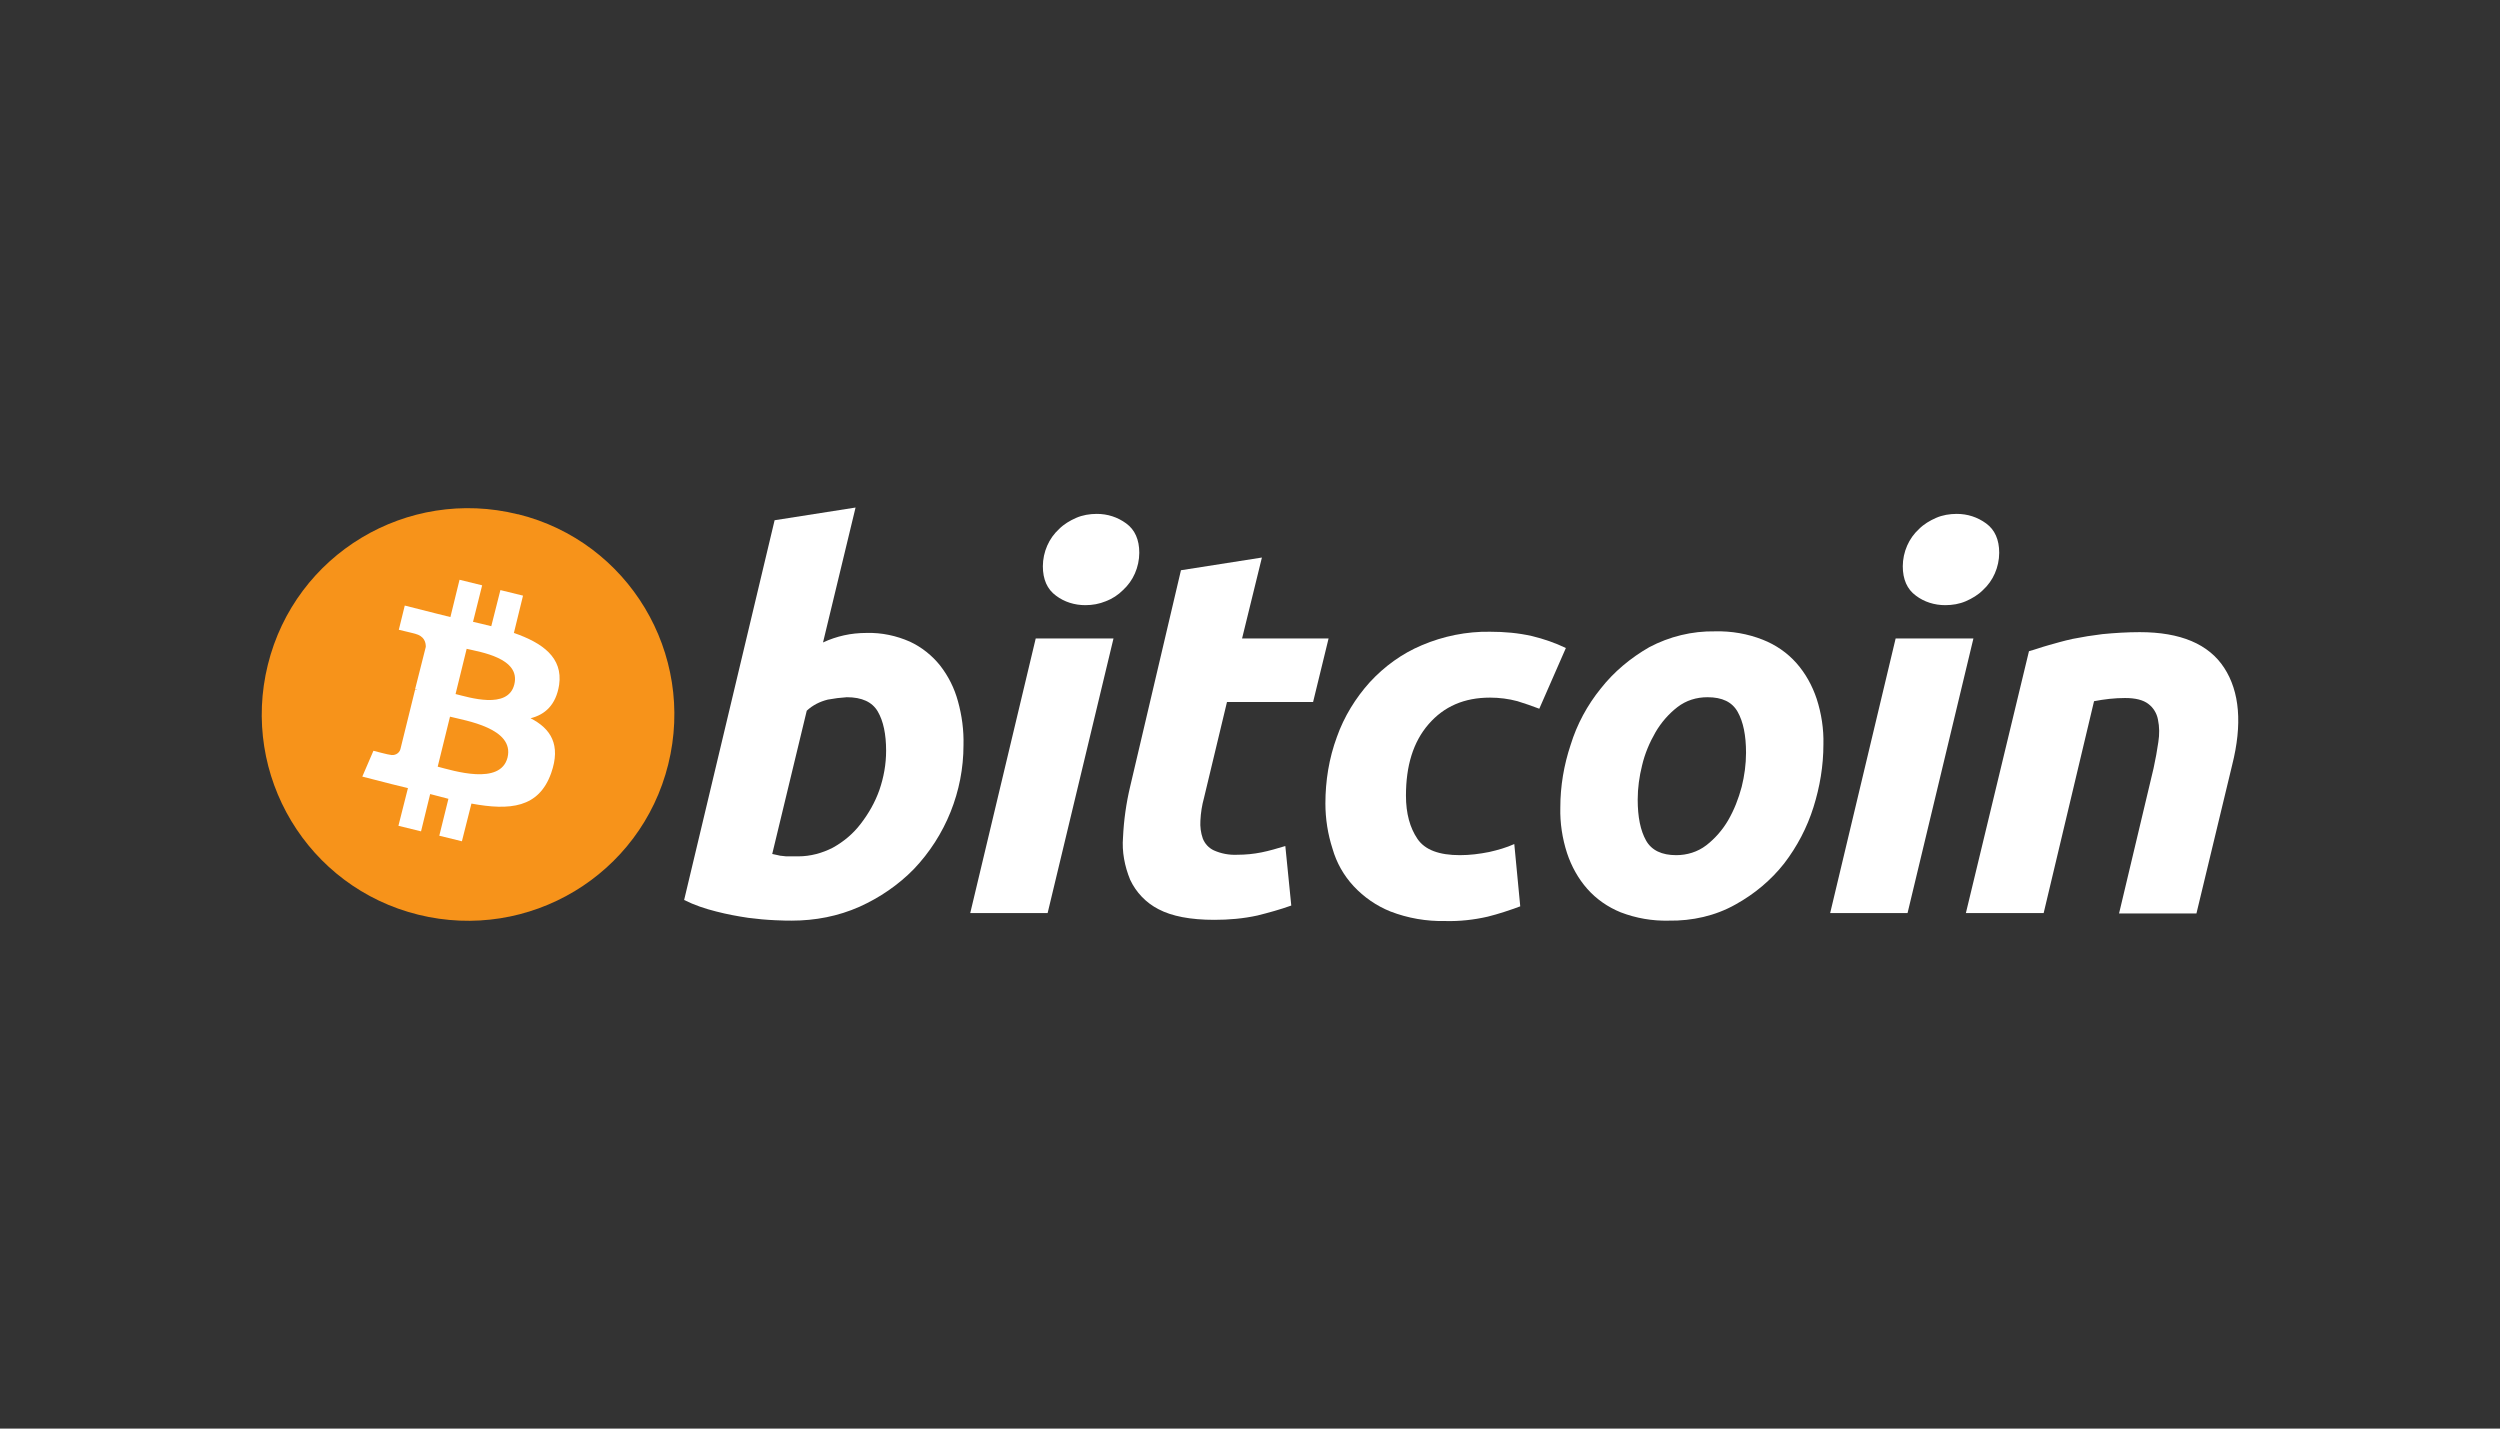
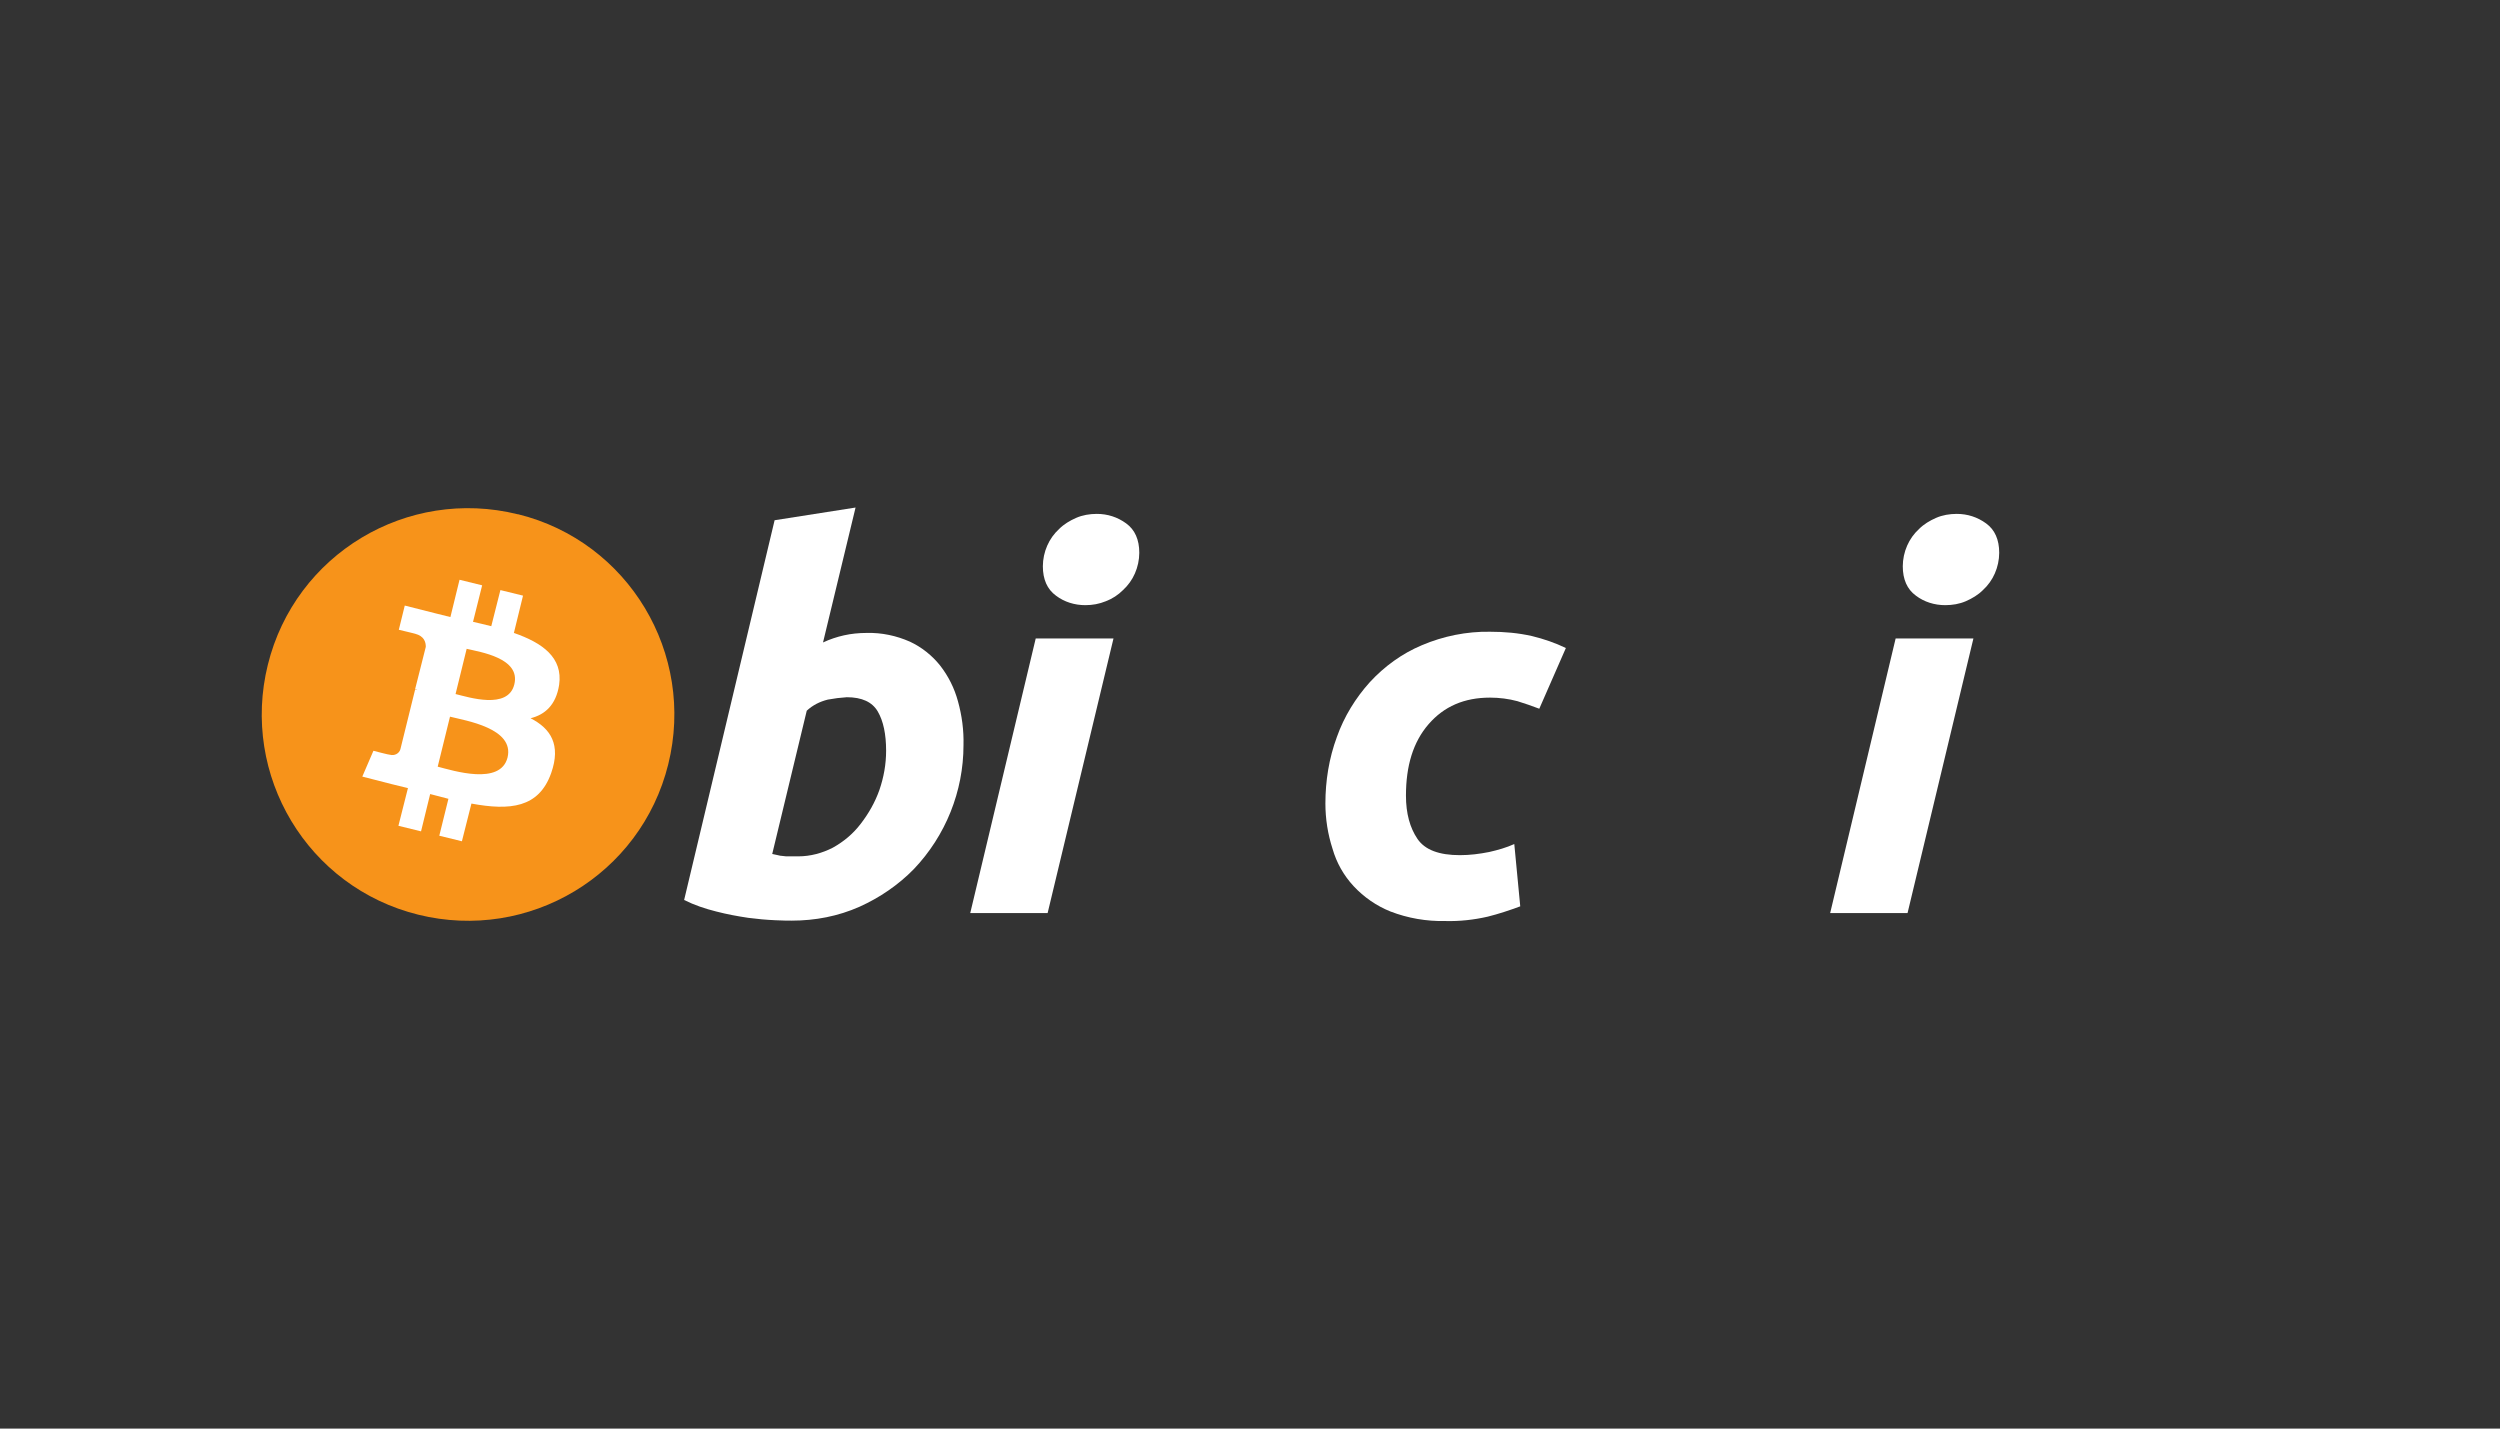
<svg xmlns="http://www.w3.org/2000/svg" version="1.1" id="Layer_1" x="0px" y="0px" viewBox="0 0 630 360" style="enable-background:new 0 0 630 360;" xml:space="preserve">
  <rect x="0" y="0" width="630" height="360" fill="#333333" stroke="none" />
  <style type="text/css">
	.st0{fill:#F7931A;}
	.st1{fill:#FFFFFF;}
</style>
  <title>90_dark</title>
  <path class="st0" d="M168.4,192.6c-6.9,27.9-35.1,44.8-63,37.9c-27.9-6.9-44.8-35.1-37.9-63c6.9-27.9,35.1-44.8,63-37.9  c0,0,0,0,0.1,0C158.4,136.5,175.3,164.7,168.4,192.6z" />
  <path class="st1" d="M140.9,172.6c1-6.9-4.2-10.6-11.4-13.1l2.3-9.4l-5.7-1.4l-2.3,9.1c-1.5-0.4-3-0.7-4.6-1.1l2.3-9.2l-5.7-1.4  l-2.3,9.4c-1.2-0.3-2.5-0.6-3.6-0.9l0,0l-7.9-2l-1.5,6.1c0,0,4.2,1,4.1,1c2.3,0.6,2.7,2.1,2.7,3.3l-2.7,10.7c0.2,0,0.4,0.1,0.6,0.2  l-0.6-0.1l-3.7,15c-0.3,1.1-1.5,1.7-2.6,1.4c0,0,0,0,0,0c0,0.1-4.2-1-4.2-1l-2.8,6.5l7.4,1.9l4.1,1l-2.4,9.5l5.7,1.4l2.3-9.4  c1.6,0.4,3.1,0.8,4.6,1.2l-2.3,9.3l5.7,1.4l2.4-9.5c9.7,1.8,17,1.1,20.1-7.7c2.5-7.1-0.1-11.2-5.2-13.8  C137.3,180.1,140.1,177.7,140.9,172.6L140.9,172.6z M127.9,190.9c-1.8,7.1-13.7,3.3-17.6,2.3l3.1-12.6  C117.3,181.6,129.7,183.5,127.9,190.9L127.9,190.9z M129.6,172.5c-1.6,6.4-11.5,3.2-14.8,2.4l2.8-11.4  C120.9,164.3,131.3,165.8,129.6,172.5L129.6,172.5z" />
  <path class="st1" d="M218.4,159.5c3.8-0.1,7.5,0.7,10.9,2.2c3,1.4,5.6,3.5,7.6,6c2.1,2.7,3.6,5.7,4.5,9c1,3.6,1.5,7.3,1.4,11.1  c0,11.6-4.5,22.8-12.5,31.2c-3.9,4-8.6,7.2-13.7,9.5c-5.4,2.4-11.2,3.5-17.1,3.5c-0.8,0-2.2,0-4.1-0.1c-2.3-0.1-4.5-0.3-6.8-0.6  c-2.7-0.4-5.4-0.9-8.1-1.6c-2.8-0.7-5.5-1.6-8.1-2.9l22.8-95.7l20.4-3.2l-8.2,34c1.7-0.8,3.5-1.4,5.3-1.8  C214.5,159.7,216.4,159.5,218.4,159.5L218.4,159.5z M201.2,215.8c3,0,6-0.8,8.7-2.2c2.7-1.5,5.1-3.5,7-6c2-2.6,3.6-5.4,4.7-8.5  c1.1-3.2,1.7-6.5,1.7-9.9c0-4.2-0.7-7.5-2.1-9.9s-4-3.6-7.8-3.6c-1.6,0.1-3.2,0.3-4.8,0.6c-2,0.5-3.8,1.4-5.3,2.8l-8.7,36.1l1.4,0.3  c0.4,0.1,0.8,0.2,1.2,0.2c0.5,0.1,1.1,0.1,1.6,0.1L201.2,215.8z" />
  <path class="st1" d="M264,230.1h-19.5l16.5-69.2h19.6L264,230.1z M273.5,152.5c-2.7,0-5.3-0.8-7.4-2.4c-2.2-1.6-3.3-4.1-3.3-7.4  c0-1.8,0.4-3.6,1.1-5.2c0.7-1.6,1.7-3,3-4.2c1.2-1.2,2.7-2.1,4.3-2.8c1.6-0.7,3.4-1,5.2-1c2.7,0,5.2,0.8,7.4,2.4  c2.2,1.6,3.3,4.1,3.3,7.4c0,1.8-0.4,3.6-1.1,5.2c-0.7,1.6-1.7,3-3,4.2c-1.2,1.2-2.7,2.2-4.3,2.8C277,152.2,275.3,152.5,273.5,152.5  L273.5,152.5z" />
-   <path class="st1" d="M297.6,143.7l20.4-3.2l-5,20.4h21.8l-3.9,16h-21.7l-5.8,24.2c-0.5,1.8-0.8,3.7-0.9,5.7  c-0.1,1.5,0.1,3.1,0.6,4.5c0.5,1.3,1.5,2.4,2.8,3c1.8,0.8,3.8,1.2,5.9,1.1c2.1,0,4.1-0.2,6.1-0.6c2-0.4,4-1,6-1.6l1.5,15  c-2.8,1-5.7,1.8-8.5,2.5c-3.6,0.8-7.3,1.1-10.9,1.1c-6,0-10.7-0.9-14.1-2.7c-3.1-1.6-5.6-4.2-7.1-7.4c-1.4-3.4-2.1-7.1-1.8-10.7  c0.2-4.3,0.8-8.6,1.8-12.8L297.6,143.7z" />
  <path class="st1" d="M334,202.5c0-5.7,0.9-11.4,2.9-16.8c1.8-5.1,4.7-9.8,8.3-13.8c3.7-4,8.1-7.2,13.1-9.3  c5.4-2.3,11.3-3.5,17.2-3.4c3.6,0,7.1,0.3,10.6,1.1c2.9,0.7,5.8,1.7,8.5,3l-6.7,15.3c-1.8-0.7-3.6-1.3-5.5-1.9  c-2.2-0.6-4.6-0.9-6.9-0.9c-6.5,0-11.6,2.2-15.5,6.7s-5.7,10.5-5.7,18c0,4.5,1,8.1,2.9,10.9c1.9,2.8,5.5,4.1,10.7,4.1  c2.5,0,4.9-0.3,7.4-0.8c2.2-0.5,4.3-1.1,6.3-2l1.5,15.7c-2.7,1-5.4,1.9-8.2,2.6c-3.5,0.8-7.1,1.2-10.7,1.1  c-4.7,0.1-9.4-0.7-13.8-2.4c-3.5-1.4-6.7-3.6-9.3-6.4c-2.5-2.7-4.3-5.9-5.3-9.4C334.6,210.2,334,206.3,334,202.5z" />
-   <path class="st1" d="M420.5,232c-4.1,0.1-8.2-0.6-12.1-2.1c-3.2-1.3-6.1-3.3-8.4-5.9c-2.3-2.6-4-5.7-5.1-9  c-1.2-3.7-1.8-7.6-1.7-11.5c0-5.4,0.9-10.7,2.6-15.8c1.6-5.2,4.2-10,7.6-14.2c3.3-4.2,7.5-7.7,12.2-10.4c5.1-2.7,10.8-4.1,16.6-4  c4.1-0.1,8.2,0.6,12,2.1c3.3,1.3,6.2,3.3,8.5,5.9c2.3,2.6,4,5.7,5.1,9c1.2,3.7,1.8,7.6,1.7,11.5c0,5.4-0.9,10.7-2.5,15.8  c-1.6,5.1-4.1,9.9-7.4,14.2c-3.3,4.2-7.5,7.7-12.2,10.3C432.3,230.8,426.4,232.1,420.5,232L420.5,232z M430.3,175.7  c-2.8,0-5.4,0.8-7.6,2.5c-2.2,1.7-4.1,3.9-5.5,6.3c-1.5,2.6-2.7,5.4-3.4,8.4c-0.7,2.8-1.1,5.7-1.1,8.6c0,4.4,0.7,7.8,2.1,10.3  s4,3.7,7.6,3.7c2.7,0,5.4-0.8,7.6-2.5c2.2-1.7,4.1-3.9,5.5-6.3c1.5-2.6,2.6-5.4,3.4-8.4c0.7-2.8,1.1-5.7,1.1-8.6  c0-4.4-0.7-7.8-2.1-10.3C436.5,176.9,434,175.7,430.3,175.7L430.3,175.7z" />
  <path class="st1" d="M480.7,230.1h-19.5l16.5-69.2h19.6L480.7,230.1z M490.2,152.5c-2.7,0-5.3-0.8-7.4-2.4c-2.2-1.6-3.3-4.1-3.3-7.4  c0-1.8,0.4-3.6,1.1-5.2c0.7-1.6,1.7-3,3-4.2c1.2-1.2,2.7-2.1,4.3-2.8c1.6-0.7,3.4-1,5.2-1c2.7,0,5.2,0.8,7.4,2.4  c2.2,1.6,3.3,4.1,3.3,7.4c0,1.8-0.4,3.6-1.1,5.2c-0.7,1.6-1.7,3-3,4.2c-1.2,1.2-2.7,2.1-4.3,2.8C493.8,152.2,492,152.5,490.2,152.5  L490.2,152.5z" />
-   <path class="st1" d="M511.3,164.1c1.5-0.4,3.1-1,4.9-1.5s3.8-1.1,6.1-1.6c2.5-0.5,5-0.9,7.5-1.2c3.1-0.3,6.3-0.5,9.4-0.5  c10.3,0,17.4,3,21.3,9c3.9,6,4.6,14.2,2,24.5l-9,37.4H534l8.7-36.6c0.5-2.3,0.9-4.5,1.2-6.6c0.3-1.9,0.3-3.8-0.1-5.7  c-0.3-1.6-1.2-3-2.4-3.9c-1.3-1-3.2-1.5-5.9-1.5c-2.6,0-5.2,0.3-7.8,0.8L515,230.1h-19.6L511.3,164.1z" />
</svg>